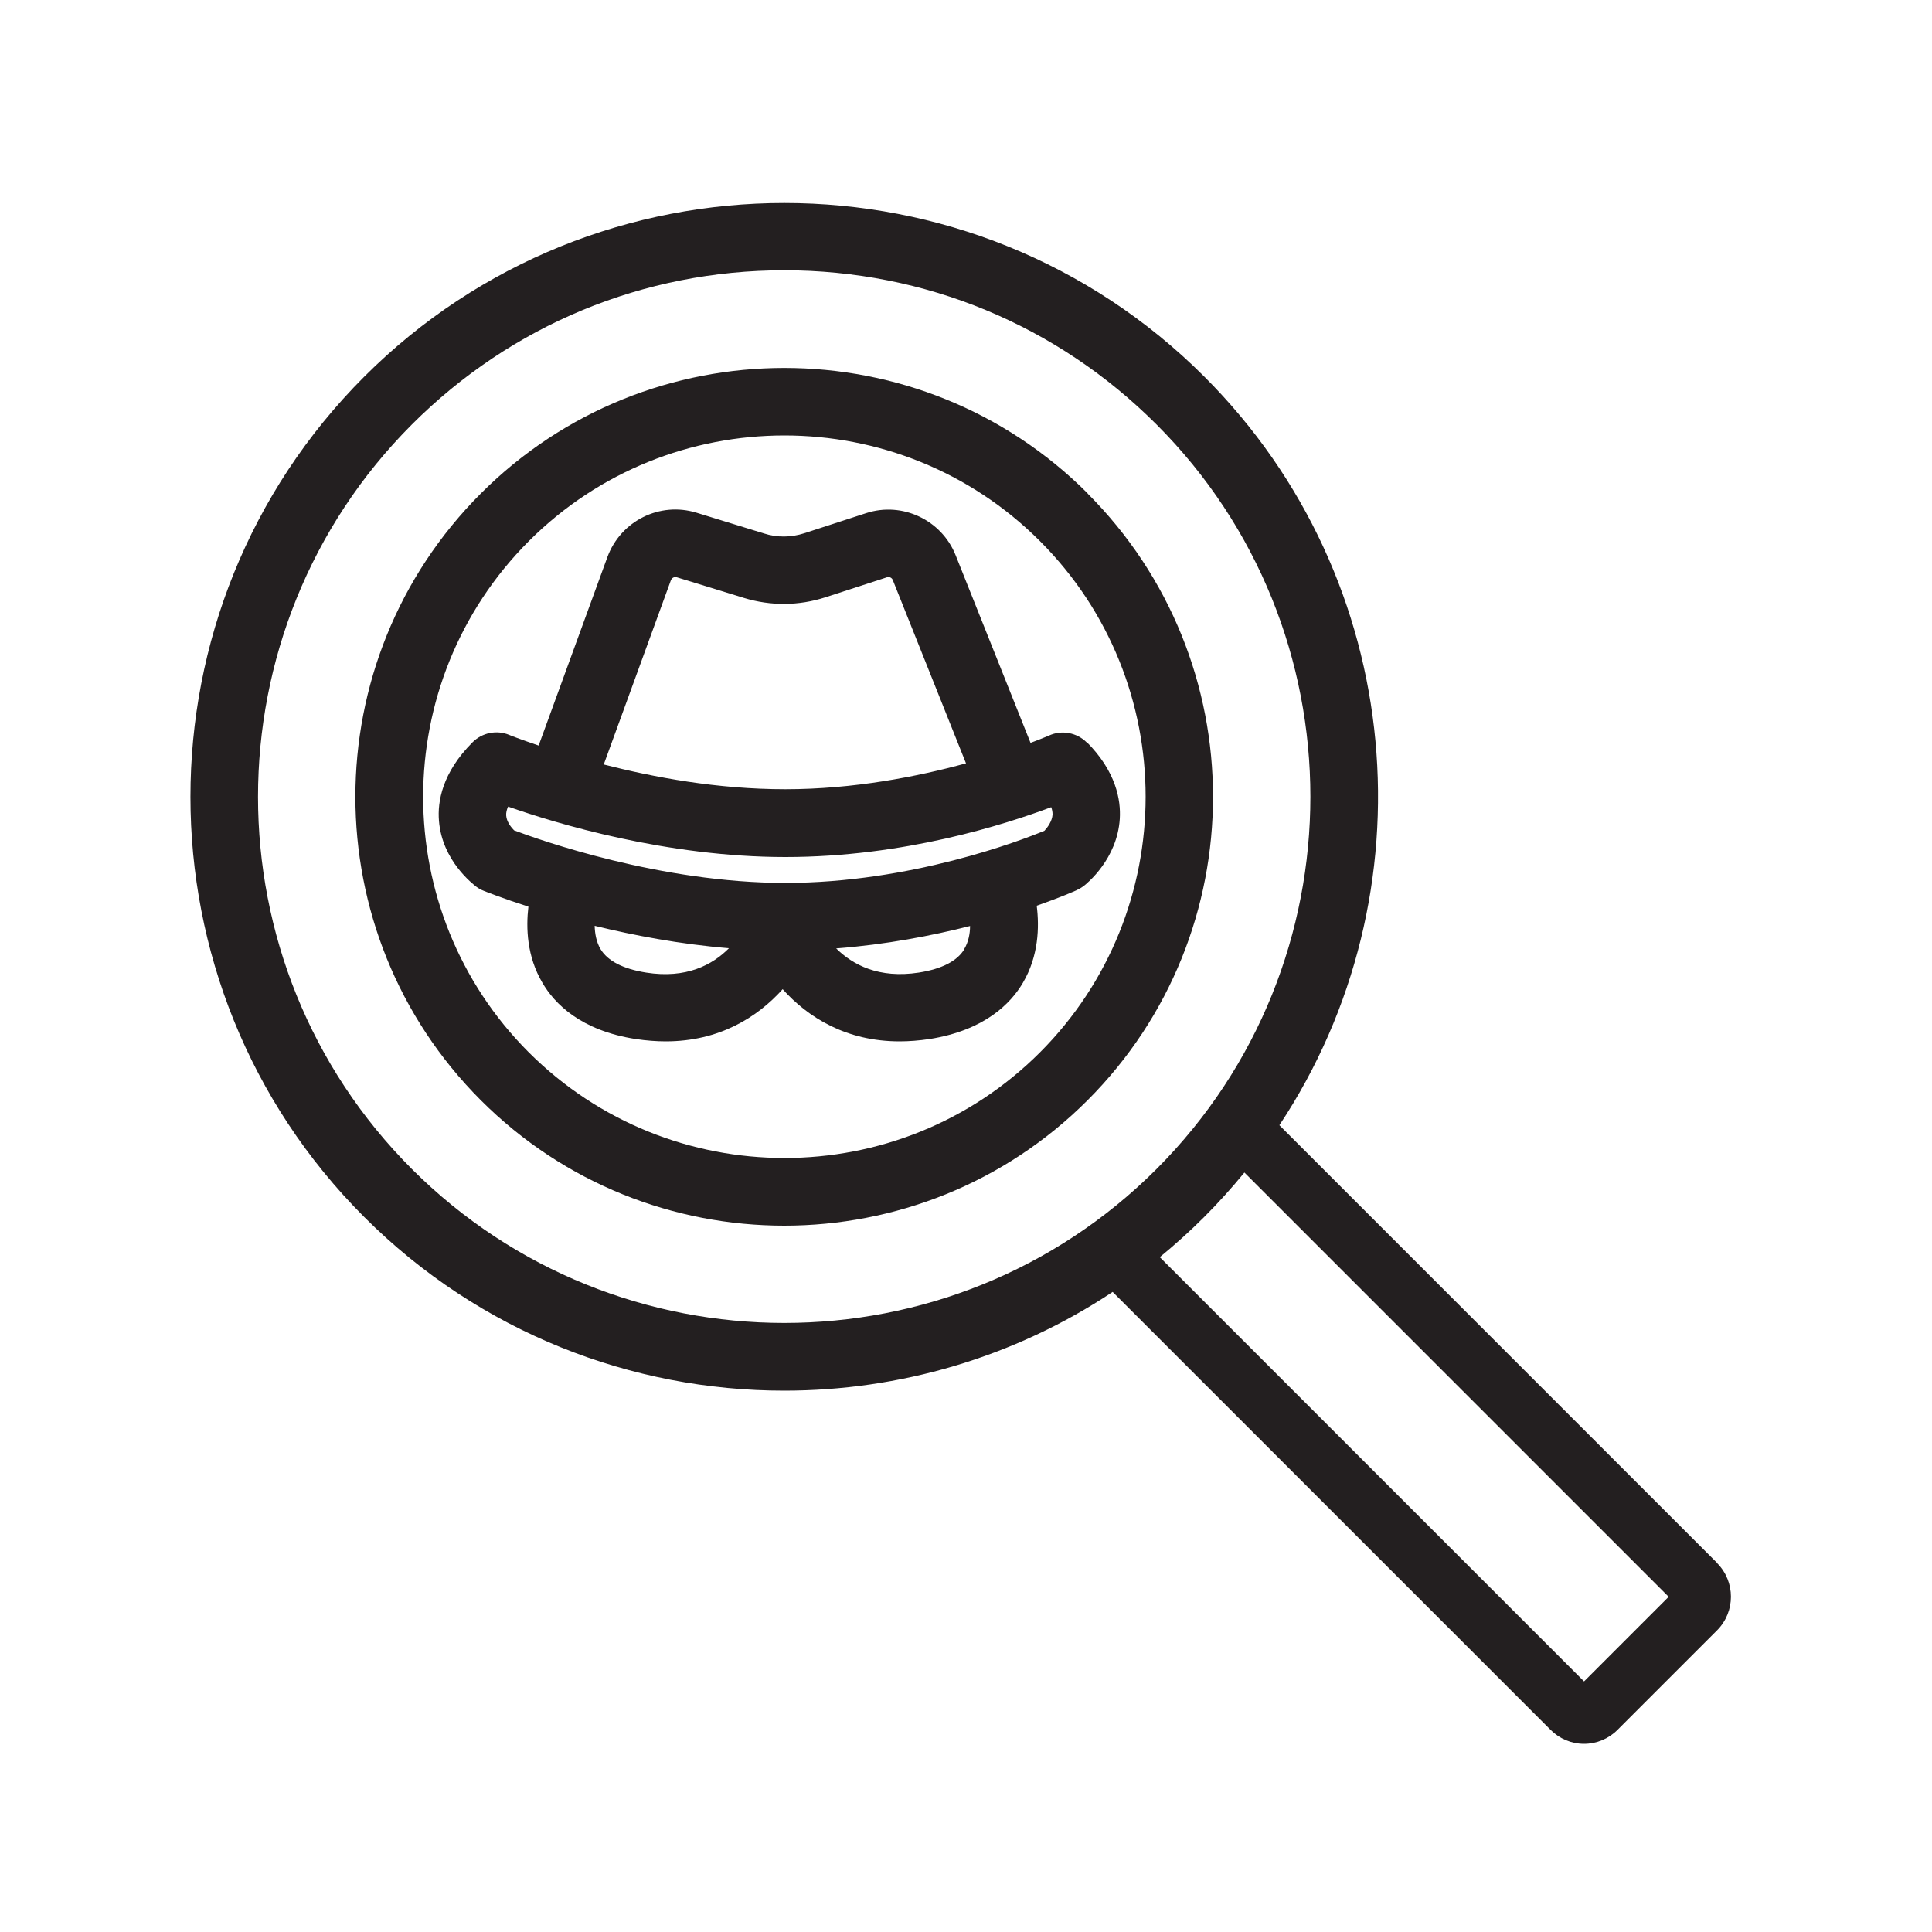
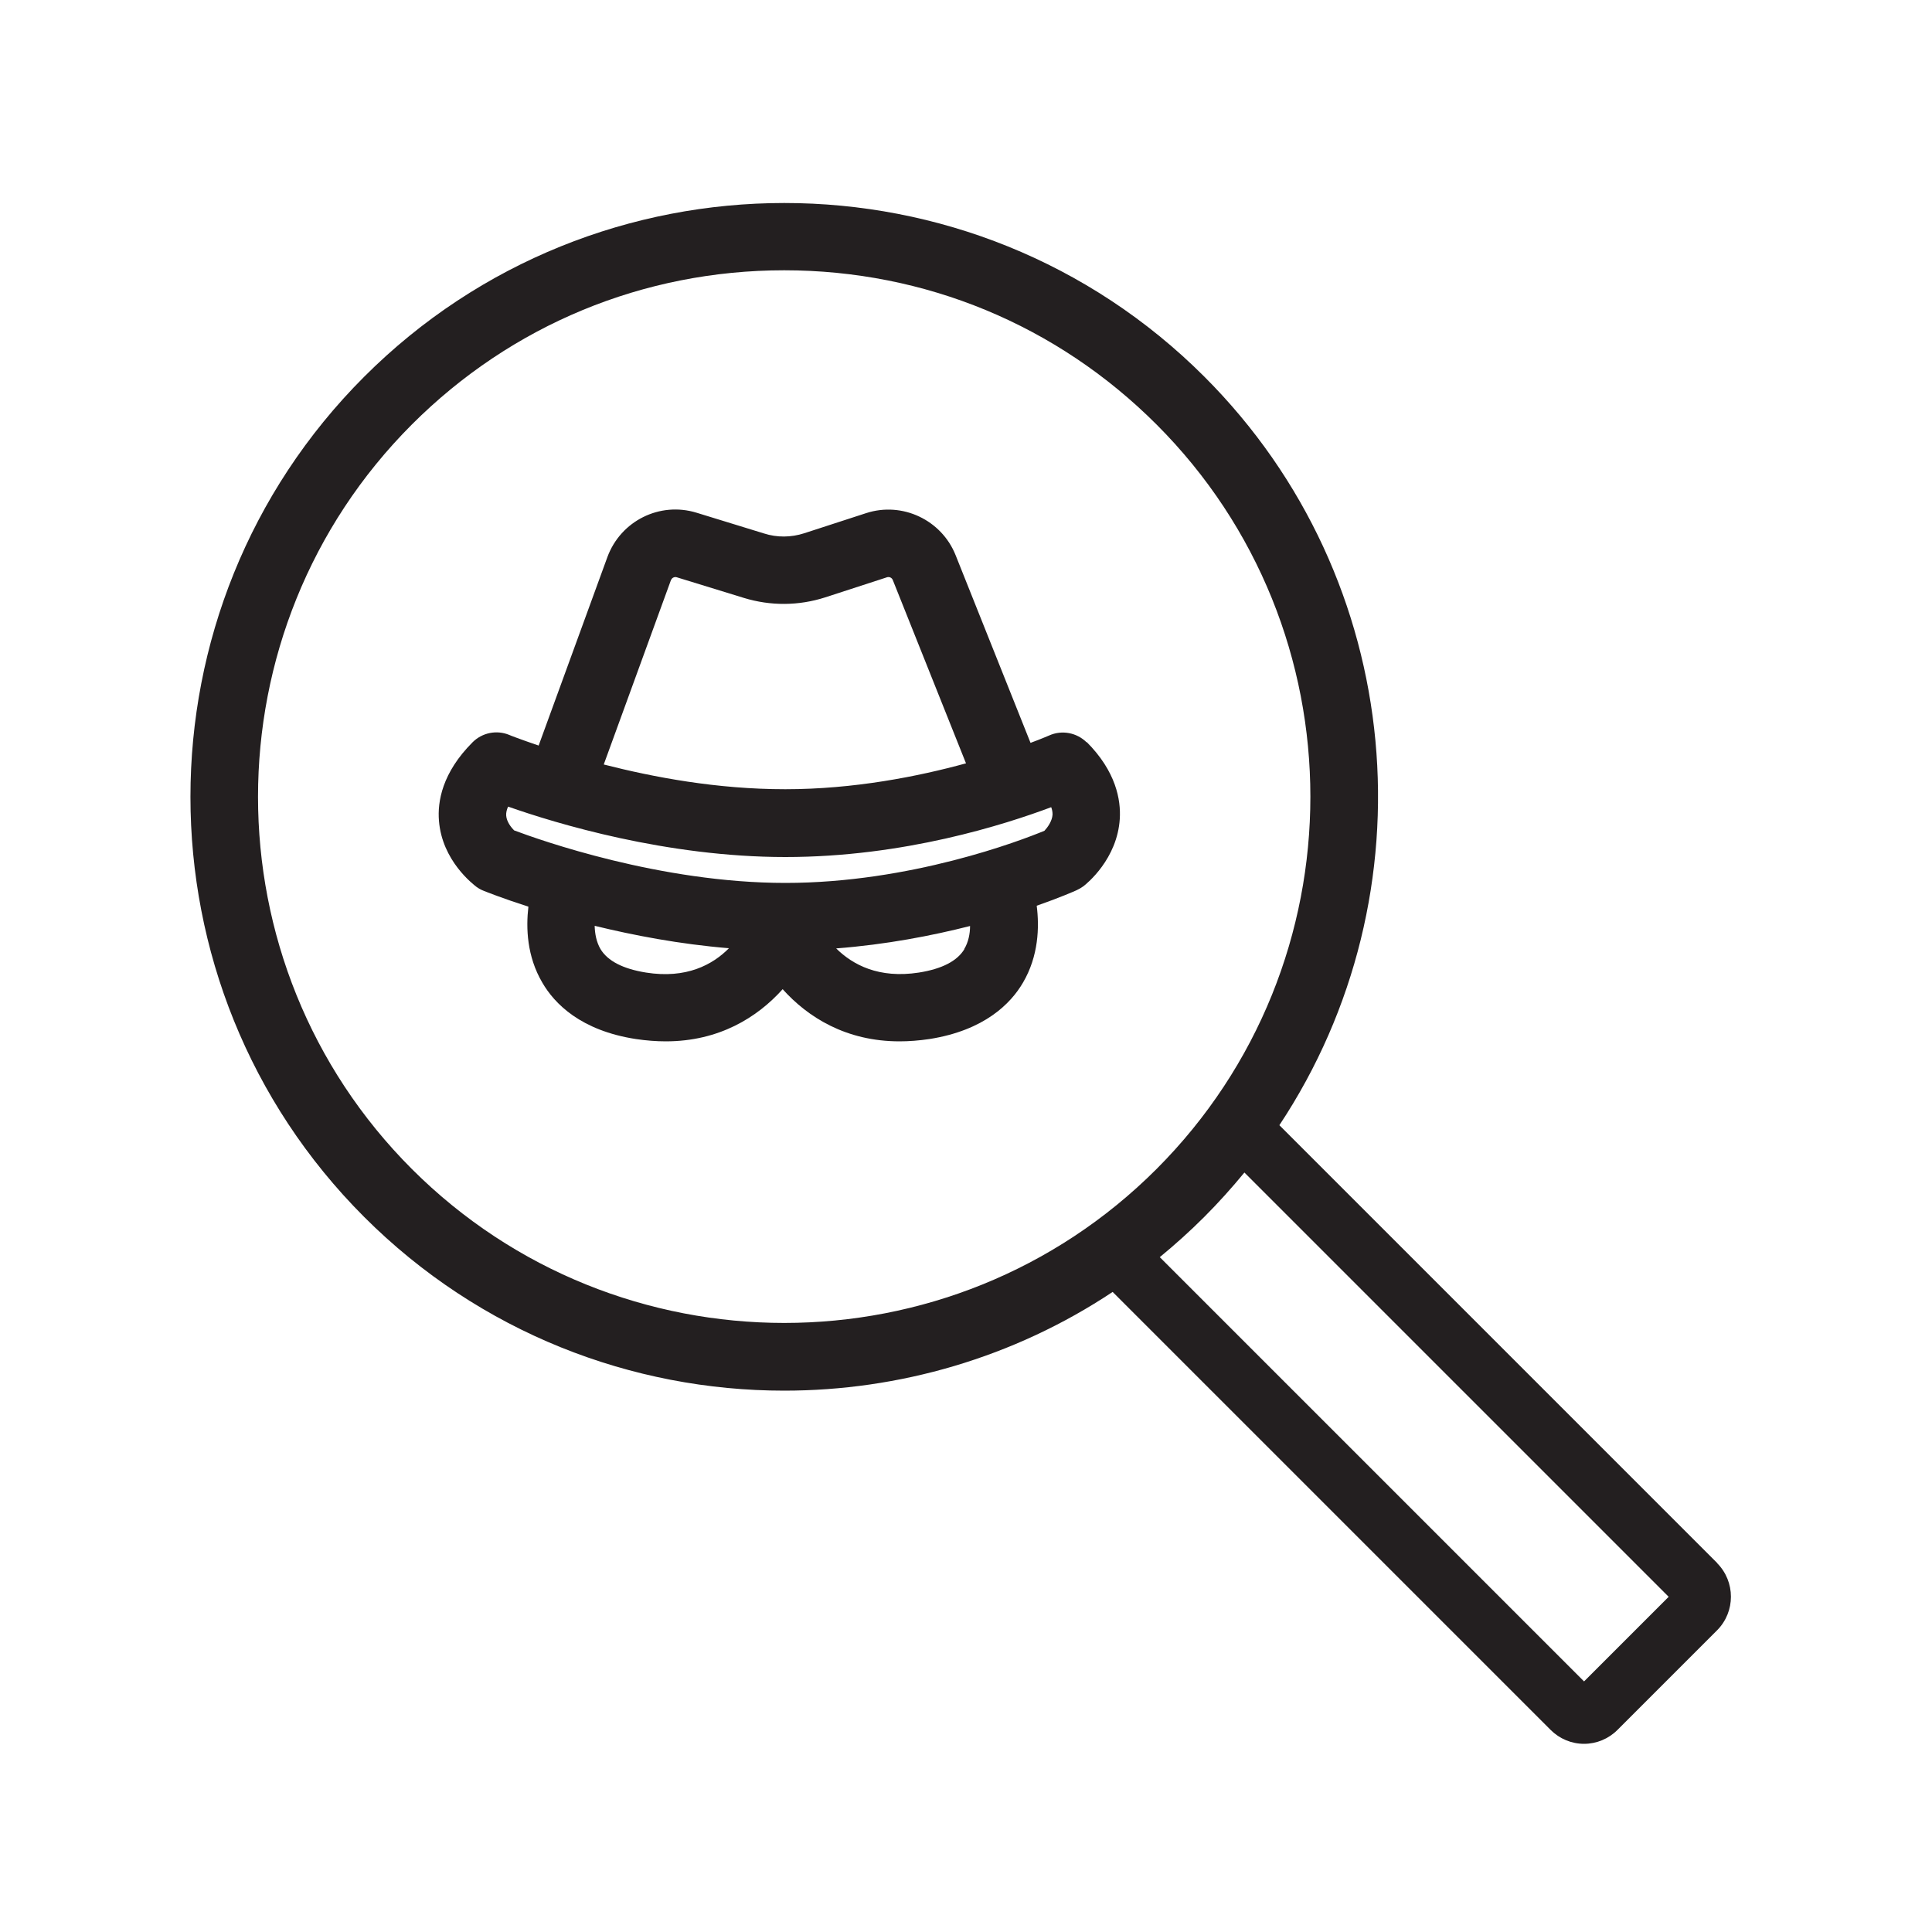
<svg xmlns="http://www.w3.org/2000/svg" id="Layer_1" data-name="Layer 1" viewBox="0 0 100 100">
  <defs>
    <style>
      .cls-1 {
        fill: #231f20;
        stroke-width: 0px;
      }
    </style>
  </defs>
  <path class="cls-1" d="m88.89,80.91l-22.67-22.67c7.92-11.94,6.63-28.23-3.88-38.74-11.99-11.99-31.5-11.99-43.49,0-11.99,11.99-11.99,31.5,0,43.49,5.99,5.99,13.87,8.99,21.74,8.99,5.93,0,11.87-1.7,17-5.11l22.67,22.67c.46.46,1.08.72,1.73.72s1.27-.26,1.73-.72l5.16-5.16c.95-.96.95-2.51,0-3.47ZM21.32,60.51c-10.62-10.62-10.62-27.91,0-38.54,5.15-5.15,11.99-7.98,19.27-7.98s14.12,2.83,19.27,7.98c10.62,10.62,10.62,27.91,0,38.54-10.62,10.62-27.91,10.62-38.54,0Zm60.67,26.52l-21.96-21.96c.79-.65,1.56-1.34,2.3-2.08.74-.74,1.43-1.51,2.08-2.3l21.96,21.96-4.39,4.39Z" />
-   <path class="cls-1" d="m56.3,25.54c-8.66-8.66-22.75-8.66-31.41,0-8.66,8.66-8.66,22.75,0,31.41,4.33,4.33,10.02,6.49,15.7,6.49s11.37-2.16,15.7-6.49c8.66-8.66,8.66-22.75,0-31.41Zm-2.47,28.93c-7.29,7.29-19.16,7.29-26.46,0-7.29-7.29-7.29-19.16,0-26.46,3.65-3.65,8.44-5.47,13.23-5.47s9.58,1.82,13.23,5.47c7.29,7.29,7.29,19.16,0,26.46Z" />
  <path class="cls-1" d="m56.25,38.43c-.51-.51-1.29-.66-1.95-.36-.01,0-.36.16-.96.38l-3.88-9.72c-.73-1.82-2.76-2.78-4.63-2.17l-3.2,1.04c-.68.22-1.41.23-2.09.01l-3.48-1.07c-1.91-.59-3.93.42-4.62,2.29l-3.56,9.76c-.94-.32-1.51-.54-1.52-.55-.65-.27-1.4-.12-1.9.38-1.58,1.58-1.82,3.08-1.74,4.06.16,2.07,1.77,3.29,1.95,3.43.11.08.24.15.37.2.1.04.95.38,2.31.82-.13,1.1-.08,2.57.72,3.93.63,1.09,1.99,2.48,4.84,2.92.54.08,1.06.12,1.55.12,2.76,0,4.74-1.24,6.05-2.7,1.31,1.46,3.29,2.7,6.05,2.7.49,0,1.01-.04,1.55-.12,2.85-.45,4.21-1.84,4.84-2.92.81-1.38.85-2.88.71-3.98,1.23-.43,1.97-.76,2.06-.8.13-.06.25-.13.36-.21.18-.14,1.75-1.41,1.88-3.49.06-.97-.19-2.45-1.72-3.98Zm-21.52-8.4c.04-.12.18-.19.3-.15l3.48,1.07c1.38.42,2.83.41,4.2-.03l3.2-1.04c.12-.04.25.02.3.14l3.79,9.49c-2.48.68-5.8,1.34-9.35,1.34s-6.81-.62-9.4-1.28l3.48-9.55Zm-1.29,20.31c-1.19-.19-1.99-.6-2.36-1.22-.21-.36-.29-.79-.3-1.2,2.01.49,4.39.95,6.95,1.16-.85.86-2.21,1.59-4.29,1.26Zm16.48-1.22c-.37.62-1.16,1.03-2.36,1.22-2.07.32-3.42-.4-4.28-1.25,2.59-.2,4.96-.66,6.93-1.16,0,.41-.09.84-.3,1.19Zm4.14-6.12c-1.23.51-6.94,2.7-13.41,2.7s-12.71-2.22-14.04-2.72c-.15-.15-.39-.45-.41-.77-.01-.15.03-.31.1-.46,2.47.87,8.2,2.61,14.35,2.61s11.38-1.69,13.76-2.58c.05.13.07.25.07.38-.02.34-.26.67-.42.84Z" />
</svg>